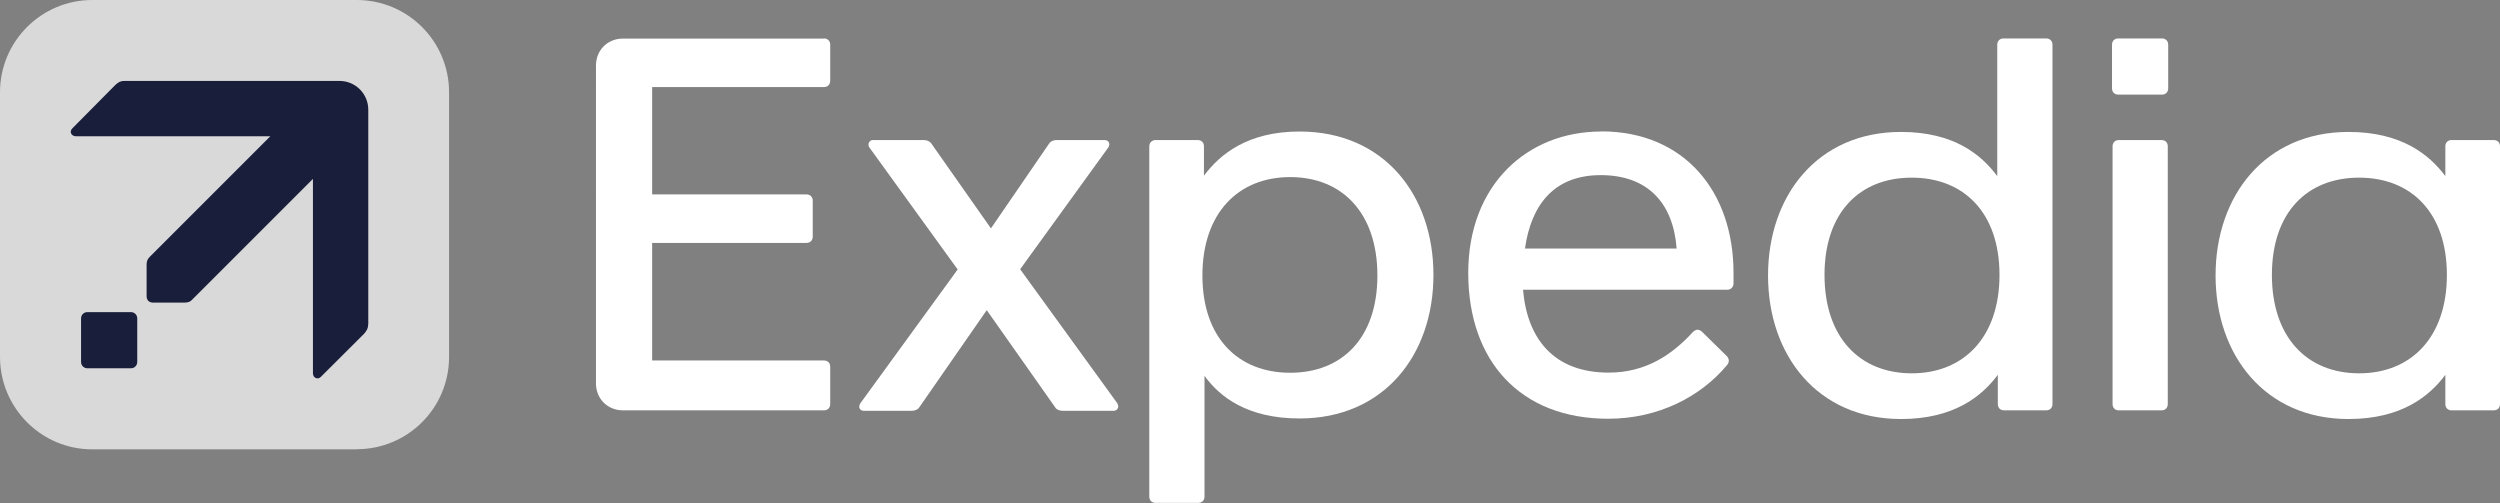
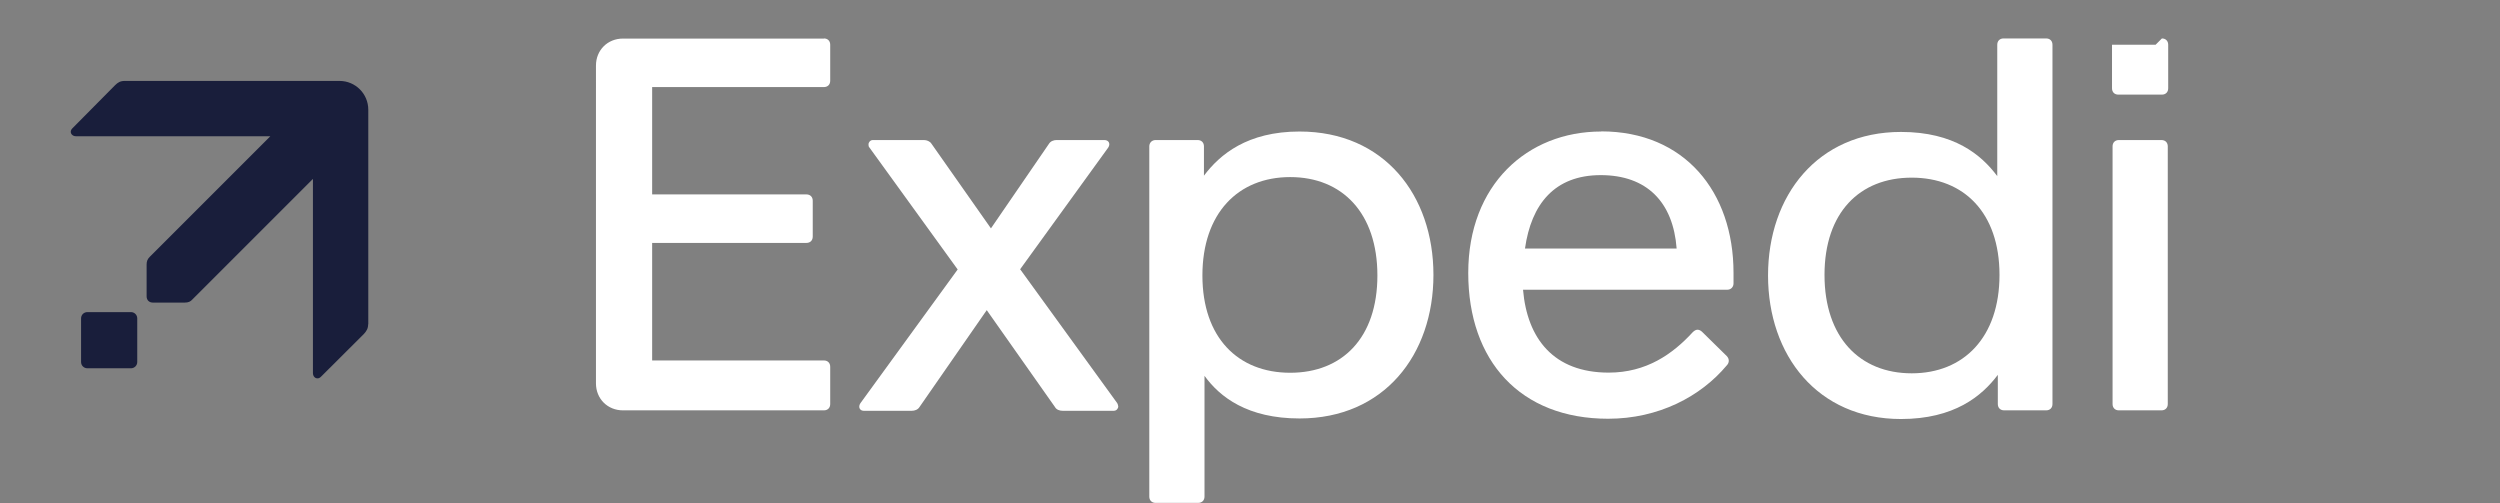
<svg xmlns="http://www.w3.org/2000/svg" id="Layer_1" viewBox="0 0 178.87 36">
  <rect x="0" y="0" width="178.87" height="36" fill="#808080" stroke="none" />
  <rect width="178.86" height="36" fill="none" />
-   <path d="M25.53,32.15H6.6c-3.64,0-6.6-2.96-6.6-6.62V6.6C0,2.96,2.96,0,6.6,0h18.92C29.18,0,32.13,2.96,32.13,6.6v18.92c.01,3.66-2.95,6.62-6.6,6.62Z" fill="#d9d9d9" />
  <path d="M9.82,25.9v-3.12c0-.25-.2-.45-.45-.45h-3.12c-.25,0-.45.2-.45.45v3.12c0,.25.2.45.45.45h3.12c.25,0,.45-.2.45-.45Z" fill="#191e3b" />
  <path d="M26.35,23.21V7.85c0-1.14-.92-2.06-2.06-2.06h-15.37c-.31,0-.49.11-.69.31l-3.06,3.09c-.23.23-.07.56.27.56h13.9l-8.62,8.62c-.16.16-.23.31-.23.56v2.27c0,.27.18.45.45.45h2.27c.27,0,.42-.07.56-.23l8.62-8.62v13.9c0,.34.34.49.56.27l3.09-3.08c.18-.2.3-.38.3-.69Z" fill="#191e3b" />
  <path d="M73,19.25l6.29-8.69c.18-.27.04-.54-.27-.54h-3.43c-.18,0-.42.07-.54.27l-4.15,6.05-4.25-6.05c-.11-.18-.34-.27-.54-.27h-3.66c-.18,0-.31.16-.31.31,0,.07,0,.16.07.23l6.31,8.72-6.96,9.57c-.18.27-.04.54.23.54h3.46c.18,0,.42-.07.54-.27l4.81-6.93,4.88,6.93c.11.2.34.27.54.27h3.68c.18,0,.31-.16.31-.31,0-.07-.04-.16-.07-.23l-6.96-9.6Z" fill="#fff" />
  <path d="M58.95,2.75c.27,0,.45.18.45.45v2.58c0,.27-.18.45-.45.45h-12.29v7.68h11.04c.27,0,.45.18.45.45v2.57c0,.27-.18.45-.45.45h-11.04v8.41h12.29c.27,0,.45.18.45.45v2.67c0,.27-.18.45-.45.45h-14.38c-1.1,0-1.93-.83-1.93-1.93V4.69c0-1.1.83-1.93,1.93-1.93h14.38" fill="#fff" />
  <path d="M92.98,9.41c-3.73,0-5.7,1.64-6.84,3.16v-2.1c0-.27-.18-.45-.45-.45h-3.01c-.27,0-.45.2-.45.45v25.06c0,.27.18.45.45.45h3.05c.27,0,.45-.18.45-.45v-8.64c1.1,1.52,3.08,3.05,6.8,3.05,6.05,0,9.58-4.56,9.58-10.27s-3.53-10.26-9.58-10.26ZM92.31,26.67c-3.73,0-6.28-2.51-6.28-6.96s2.55-7.04,6.28-7.04,6.24,2.58,6.24,7.04-2.51,6.96-6.24,6.96Z" fill="#fff" />
  <path d="M114.56,9.41c-5.29,0-9.51,3.81-9.51,10.12s3.73,10.43,10.01,10.43c3.61,0,6.62-1.59,8.48-3.81.11-.11.15-.23.15-.34s-.04-.23-.15-.34l-1.75-1.72c-.11-.11-.23-.16-.34-.16s-.23.07-.34.18c-1.44,1.57-3.32,2.89-6.01,2.89-3.94,0-5.83-2.43-6.13-5.93h14.61c.27,0,.45-.2.45-.45v-.76c0-5.79-3.5-10.12-9.47-10.12ZM109.11,17.78c.45-3.18,2.12-5.25,5.42-5.25s5.18,1.93,5.43,5.25h-10.85Z" fill="#fff" />
-   <path d="M178.42,10.02h-3.01c-.27,0-.45.18-.45.45v2.13c-1.14-1.52-3.12-3.16-6.93-3.16-5.97,0-9.51,4.56-9.51,10.27s3.54,10.27,9.51,10.27c3.81,0,5.79-1.64,6.93-3.16v2.09c0,.27.18.45.45.45h3.01c.27,0,.45-.18.45-.45V10.47c.01-.27-.18-.45-.45-.45ZM168.79,26.71c-3.73,0-6.24-2.58-6.24-7.04s2.51-6.96,6.24-6.96,6.28,2.51,6.28,6.96-2.55,7.04-6.28,7.04Z" fill="#fff" />
  <path d="M146.4,2.75h-3.05c-.27,0-.45.18-.45.45v9.4c-1.14-1.52-3.08-3.16-6.89-3.16-5.97,0-9.51,4.56-9.51,10.27s3.54,10.27,9.51,10.27c3.81,0,5.79-1.64,6.93-3.16v2.09c0,.27.18.45.45.45h3.01c.27,0,.45-.18.45-.45V3.2c0-.27-.18-.45-.45-.45ZM136.78,26.71c-3.73,0-6.24-2.58-6.24-7.04s2.51-6.96,6.24-6.96,6.28,2.51,6.28,6.96-2.55,7.04-6.28,7.04Z" fill="#fff" />
-   <path d="M154.68,2.75c.27,0,.45.18.45.45v3.12c0,.27-.18.45-.45.45h-3.12c-.27,0-.45-.18-.45-.45v-3.12c0-.27.18-.45.45-.45h3.12Z" fill="#fff" />
+   <path d="M154.68,2.75c.27,0,.45.18.45.45v3.12c0,.27-.18.45-.45.45h-3.12c-.27,0-.45-.18-.45-.45v-3.12h3.12Z" fill="#fff" />
  <path d="M154.65,10.02c.27,0,.45.18.45.45v18.44c0,.27-.18.45-.45.45h-3.05c-.27,0-.45-.18-.45-.45V10.47c0-.27.18-.45.45-.45h3.05Z" fill="#fff" />
</svg>